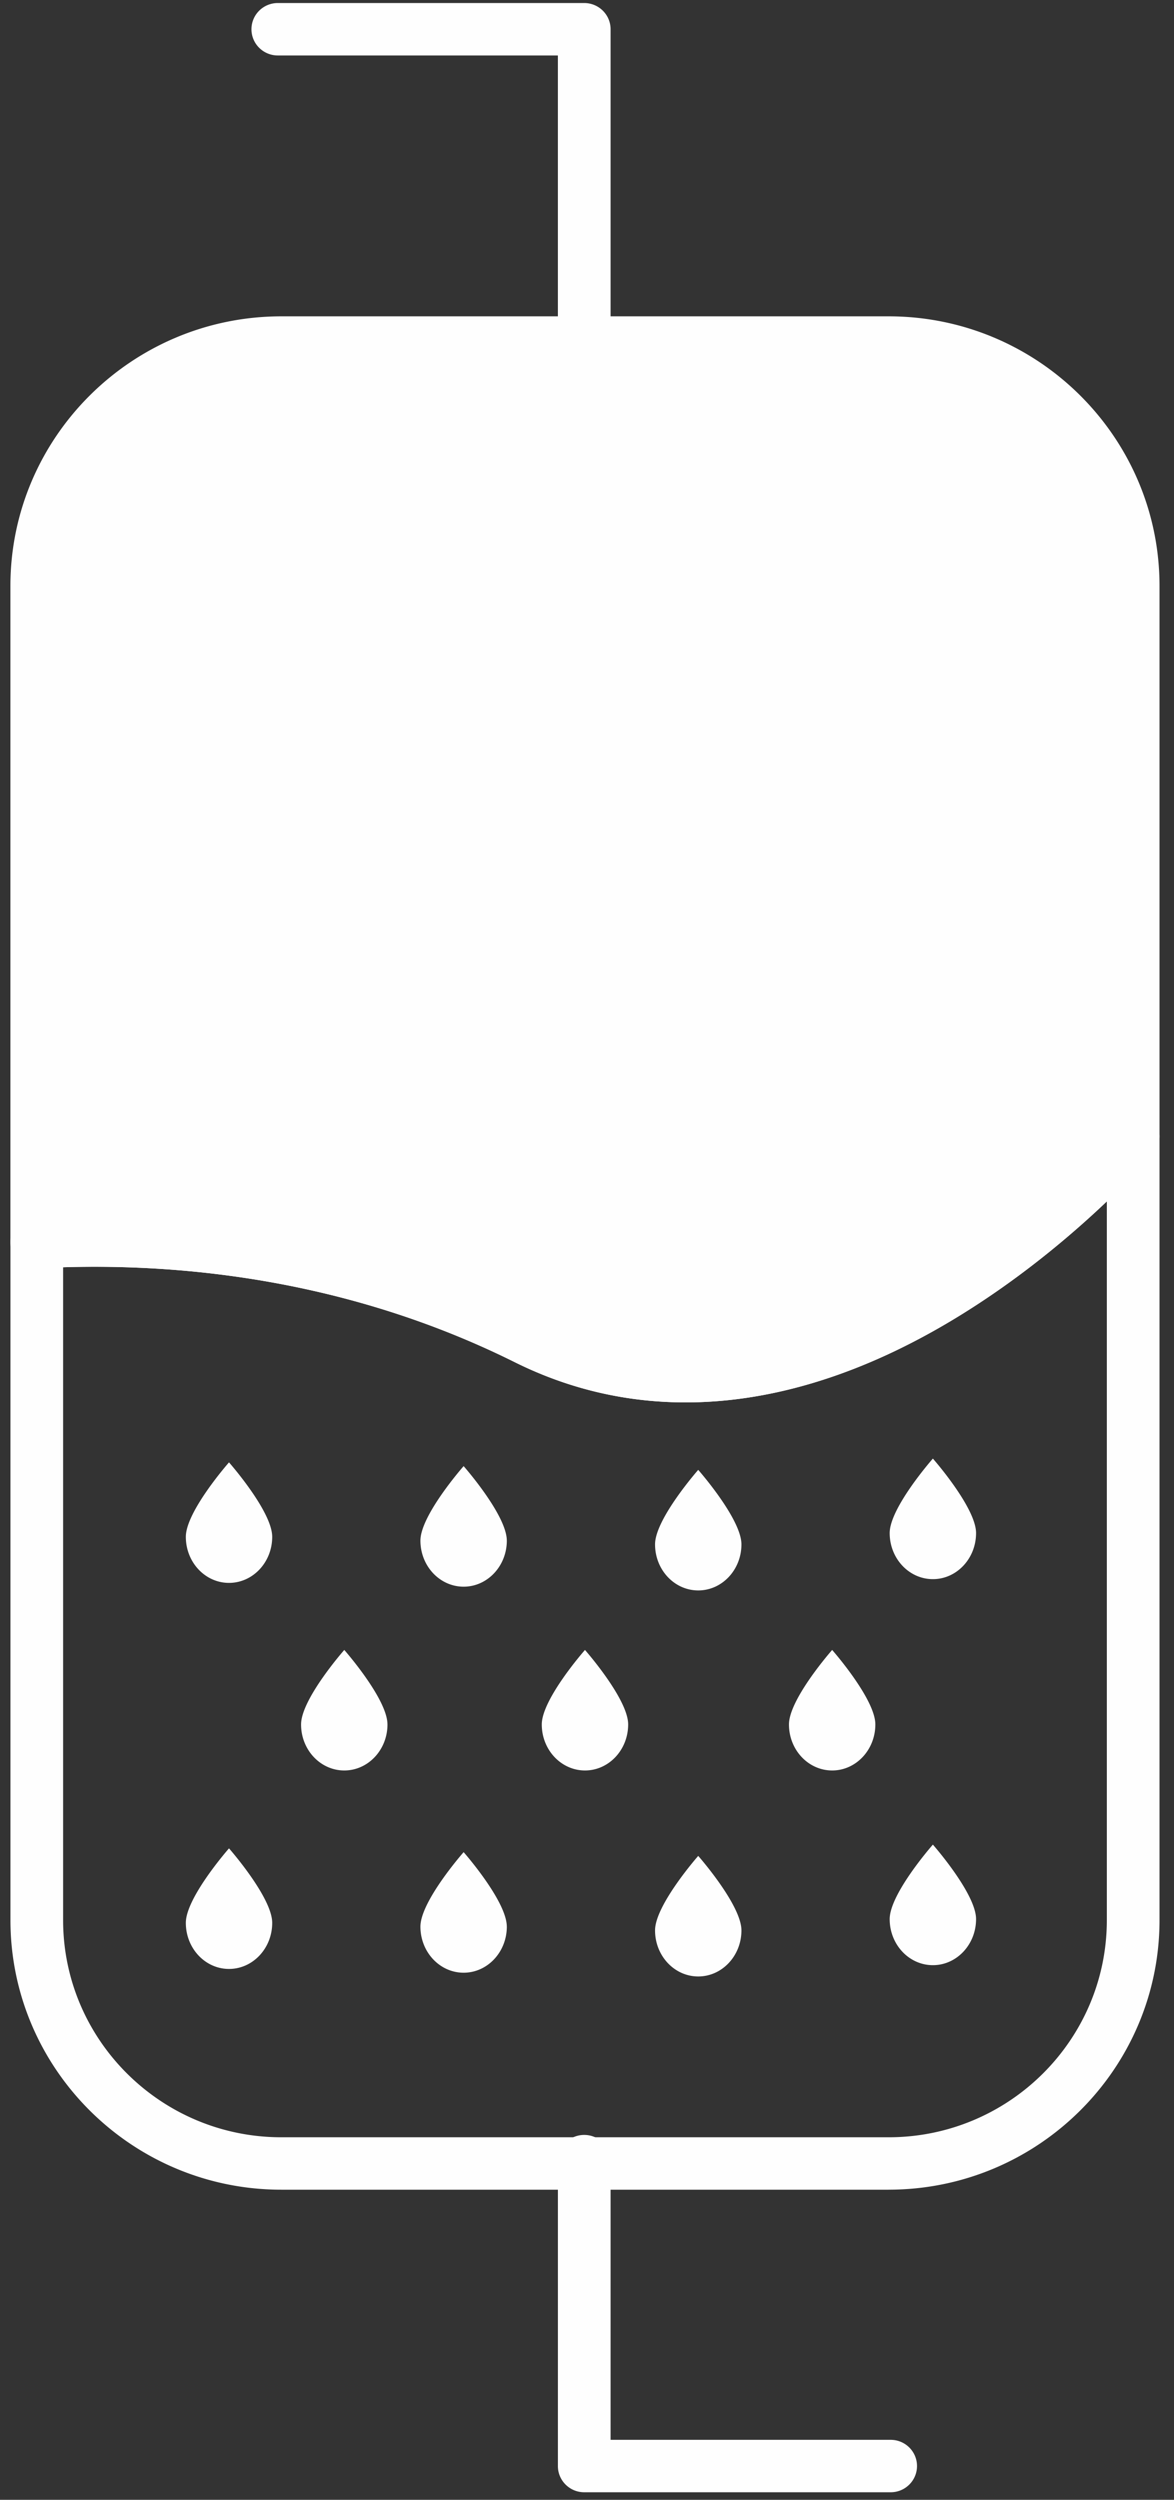
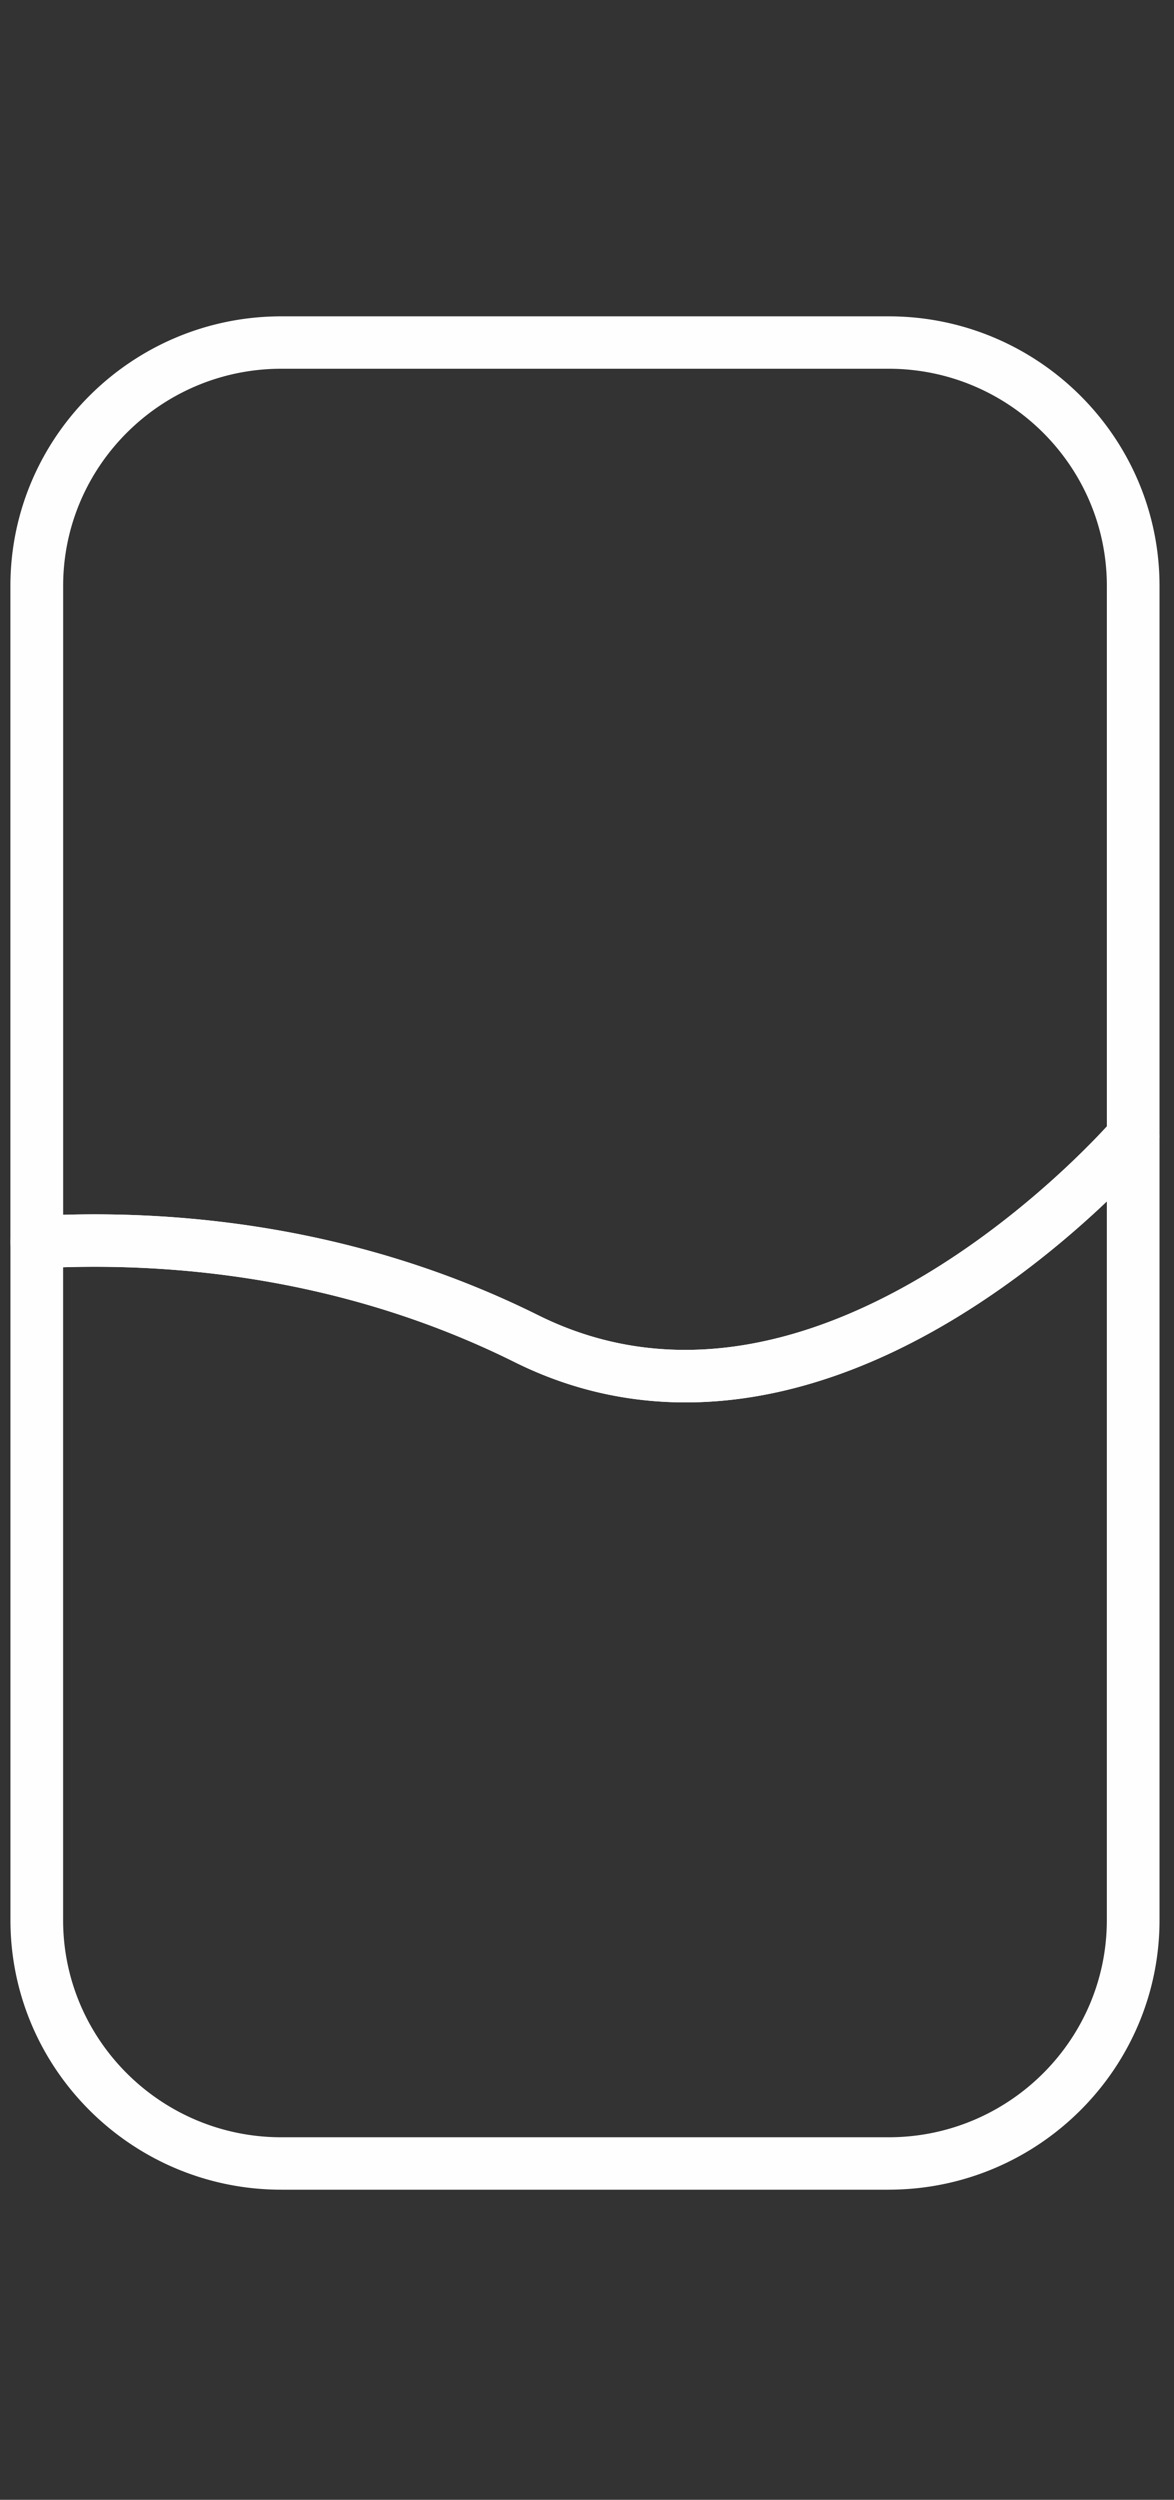
<svg xmlns="http://www.w3.org/2000/svg" width="62" height="132" viewBox="0 0 62 132">
  <rect x="0" y="0" width="62" height="132" fill="#333333" stroke="none" />
  <g fill="#FEFEFE" fill-rule="evenodd">
    <path d="M3.333 66.917v34.474c0 6.323 5.17 11.466 11.526 11.466h32.069c6.356 0 11.525-5.143 11.525-11.466V63.439c-1.806 1.72-4.526 4.046-7.867 6.09-8.28 5.066-16.377 5.896-23.413 2.395-8.838-4.397-17.638-5.199-23.84-5.007m43.595 48.708h-32.07c-7.888 0-14.306-6.386-14.306-14.234V65.589c0-.733.575-1.34 1.312-1.38 6.577-.366 16.525.249 26.554 5.239C43.37 76.886 58.63 59.29 58.785 59.11a1.39 1.39 0 0 1 1.54-.402c.546.198.91.719.91 1.297v41.385c0 7.848-6.416 14.234-14.307 14.234" />
-     <path d="M46.928 18.088H14.859c-7.104 0-12.917 5.783-12.917 12.85V65.59c6.112-.336 15.95.17 25.854 5.097 16.1 8.01 32.05-10.68 32.05-10.68V30.94c0-7.068-5.814-12.851-12.918-12.851" />
    <path d="M4.995 64.123c6.392 0 14.876 1.074 23.423 5.324 13.73 6.832 27.725-7.45 30.036-9.967V30.938c0-6.321-5.172-11.467-11.526-11.467H14.86c-6.356 0-11.525 5.146-11.525 11.467v33.209c.537-.017 1.09-.024 1.661-.024m31.214 9.929c-3.147 0-6.179-.706-9.035-2.13-9.484-4.715-18.916-5.295-25.155-4.949a1.398 1.398 0 0 1-1.033-.376A1.382 1.382 0 0 1 .55 65.59V30.938c0-7.849 6.42-14.234 14.31-14.234h32.068c7.89 0 14.307 6.385 14.307 14.234v29.07c0 .327-.117.646-.33.895-.168.198-4.2 4.883-10.319 8.627-4.919 3.01-9.772 4.522-14.377 4.522" />
-     <path d="M30.854 19.029a1.39 1.39 0 0 1-1.392-1.385V2.929h-14.79c-.77 0-1.392-.62-1.392-1.384 0-.766.622-1.385 1.392-1.385h16.182c.767 0 1.392.619 1.392 1.385v16.099a1.39 1.39 0 0 1-1.392 1.385M47.036 131.602H30.854c-.77 0-1.391-.621-1.391-1.385v-16.099c0-.766.622-1.385 1.391-1.385.768 0 1.392.62 1.392 1.385v14.715h14.79c.77 0 1.392.62 1.392 1.384 0 .764-.622 1.385-1.392 1.385M14.376 81.151c0 1.342-1.022 2.432-2.282 2.432s-2.28-1.09-2.28-2.432c0-1.344 2.28-3.932 2.28-3.932s2.282 2.588 2.282 3.932M26.766 81.35c0 1.342-1.022 2.433-2.281 2.433-1.262 0-2.282-1.091-2.282-2.433 0-1.342 2.282-3.933 2.282-3.933s2.28 2.59 2.28 3.933M39.156 81.548c0 1.344-1.022 2.433-2.281 2.433-1.26 0-2.281-1.089-2.281-2.433 0-1.342 2.28-3.933 2.28-3.933s2.282 2.59 2.282 3.933M51.547 80.952c0 1.344-1.022 2.433-2.28 2.433-1.262 0-2.282-1.089-2.282-2.433 0-1.342 2.281-3.933 2.281-3.933s2.281 2.59 2.281 3.933M14.376 101.534c0 1.345-1.022 2.434-2.282 2.434s-2.28-1.09-2.28-2.434c0-1.342 2.28-3.933 2.28-3.933s2.282 2.591 2.282 3.933M26.766 101.734c0 1.342-1.022 2.433-2.281 2.433-1.262 0-2.282-1.091-2.282-2.433 0-1.344 2.282-3.933 2.282-3.933s2.28 2.589 2.28 3.933M39.156 101.932c0 1.342-1.022 2.433-2.281 2.433-1.26 0-2.281-1.09-2.281-2.433 0-1.342 2.28-3.933 2.28-3.933s2.282 2.59 2.282 3.933M51.547 101.336c0 1.342-1.022 2.433-2.28 2.433-1.262 0-2.282-1.09-2.282-2.433 0-1.342 2.281-3.933 2.281-3.933s2.281 2.59 2.281 3.933M20.463 91.057c0 1.342-1.022 2.431-2.281 2.431-1.262 0-2.282-1.089-2.282-2.43 0-1.345 2.282-3.934 2.282-3.934s2.28 2.589 2.28 3.933M33.174 91.057c0 1.342-1.021 2.431-2.28 2.431-1.26 0-2.282-1.089-2.282-2.43 0-1.345 2.281-3.934 2.281-3.934s2.281 2.589 2.281 3.933M46.228 91.057c0 1.342-1.021 2.431-2.28 2.431-1.262 0-2.282-1.089-2.282-2.43 0-1.345 2.281-3.934 2.281-3.934s2.281 2.589 2.281 3.933" />
  </g>
</svg>